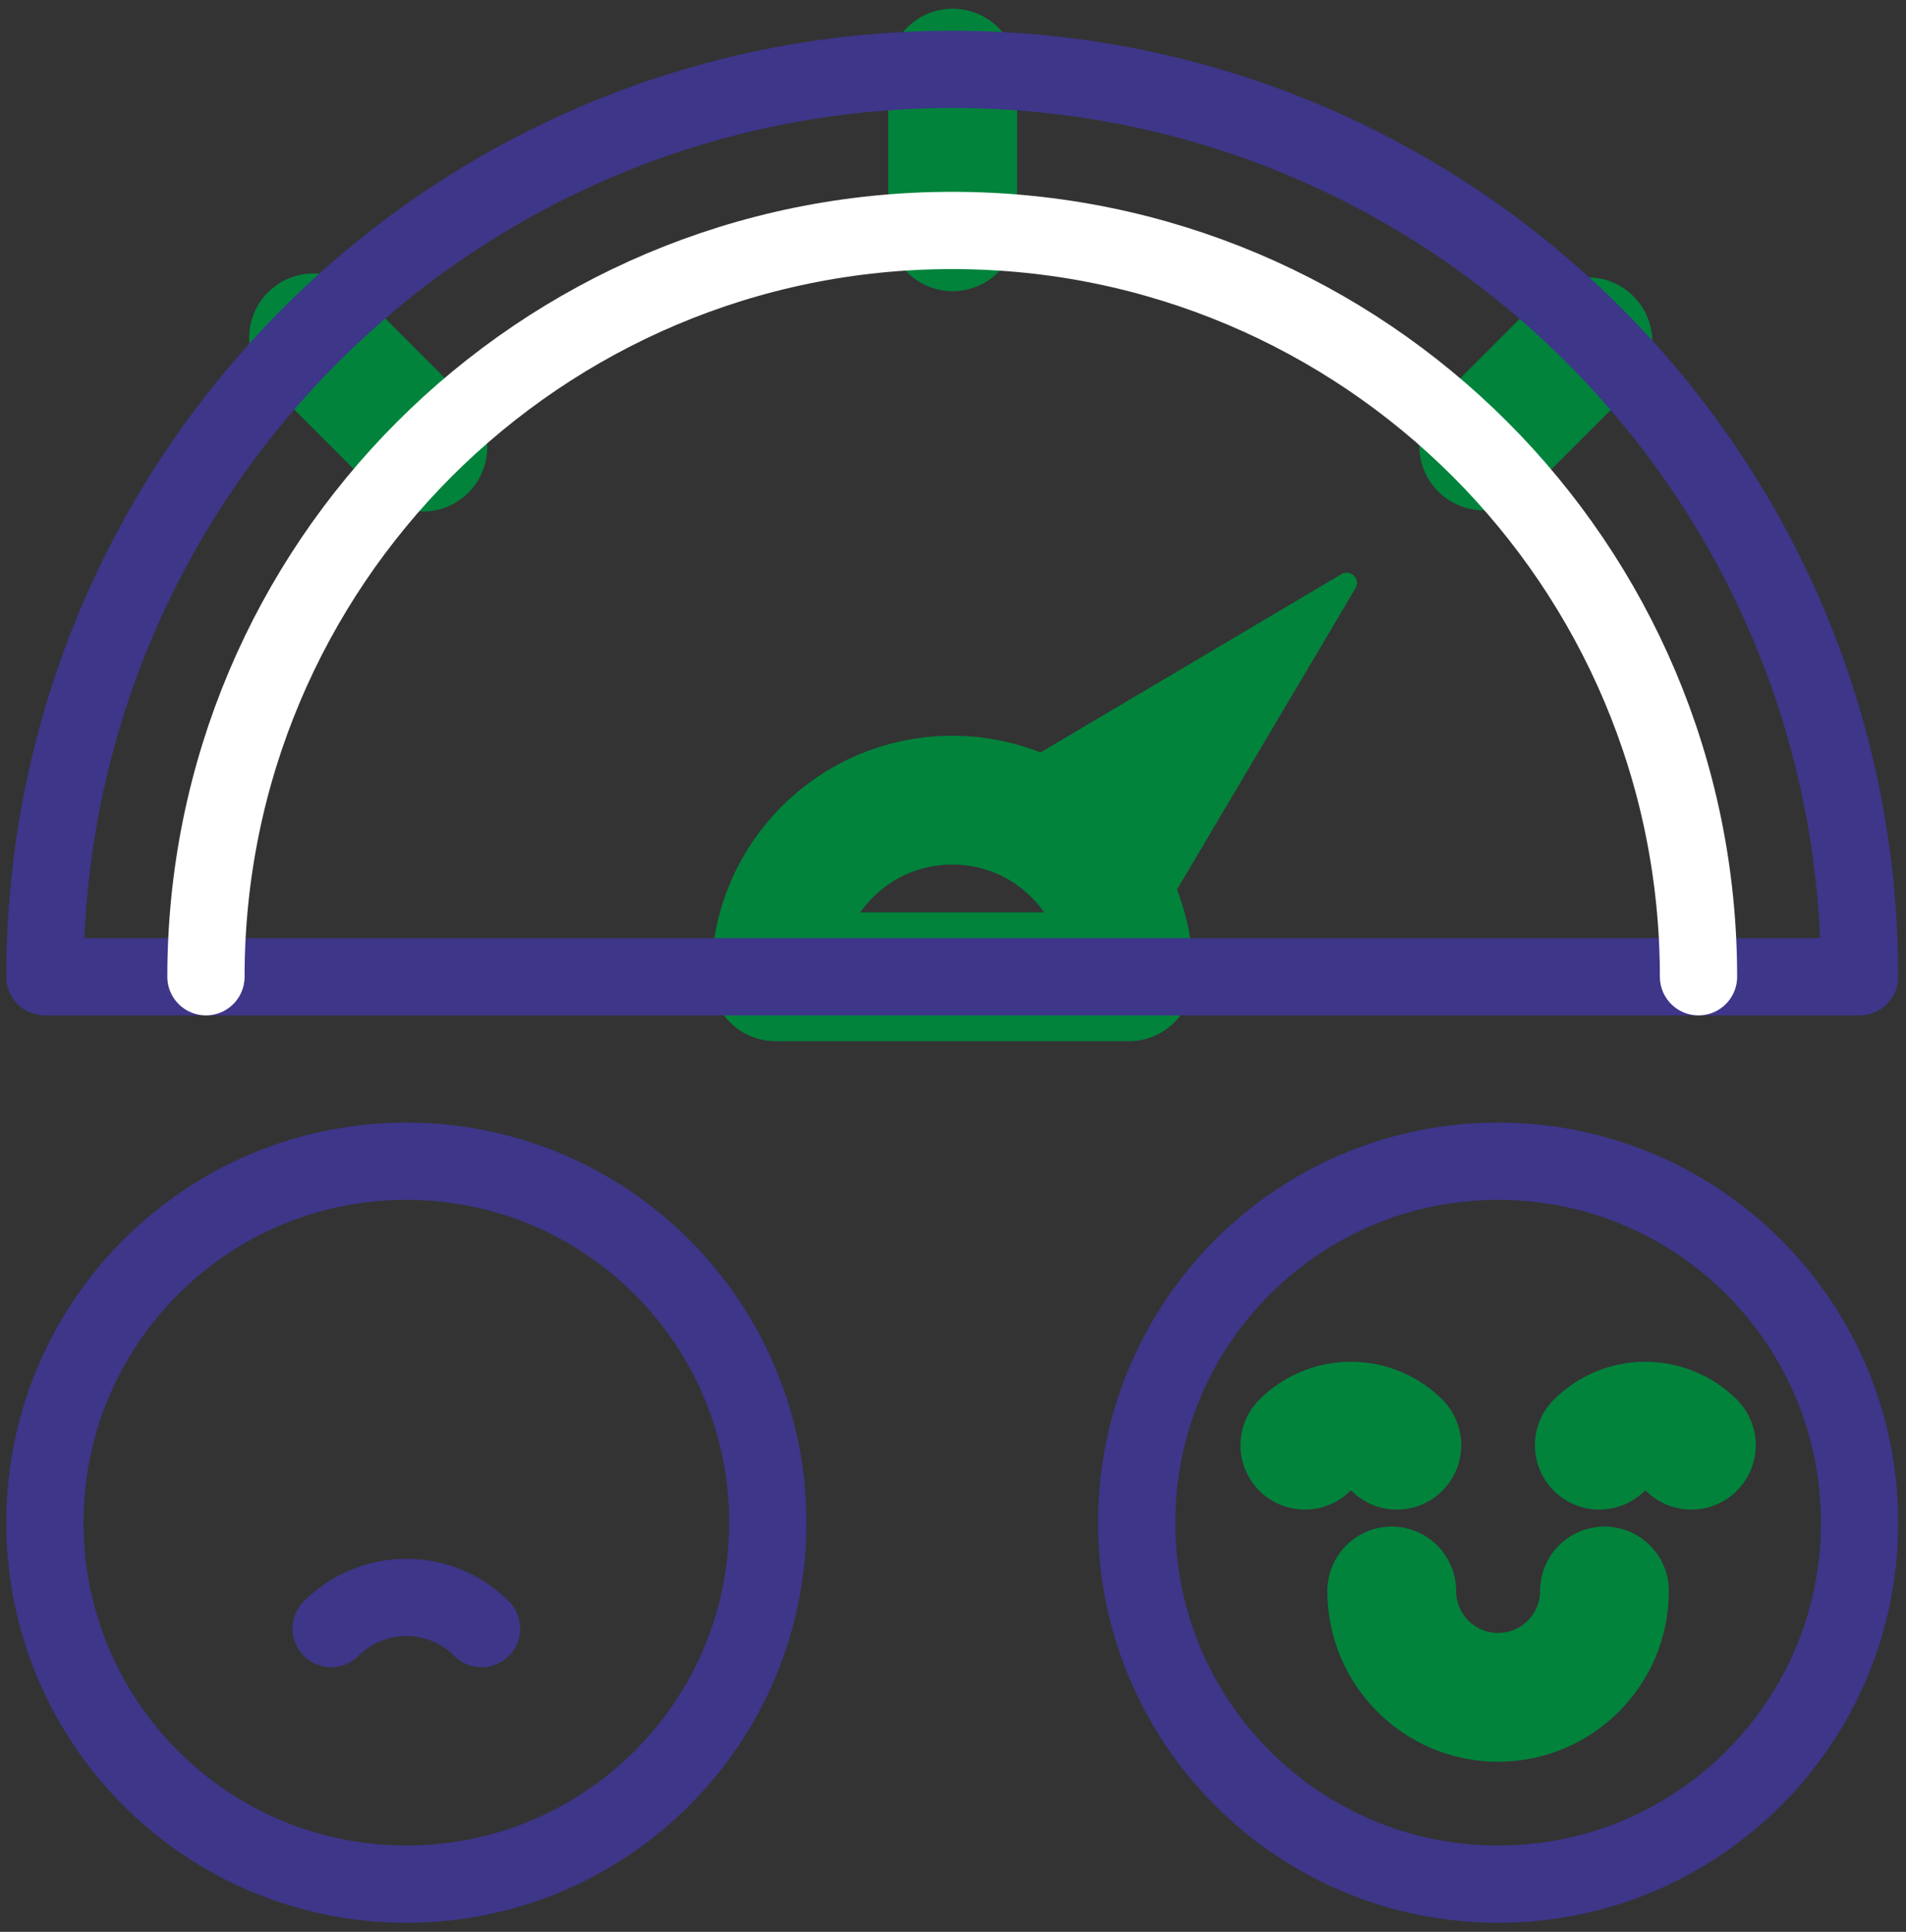
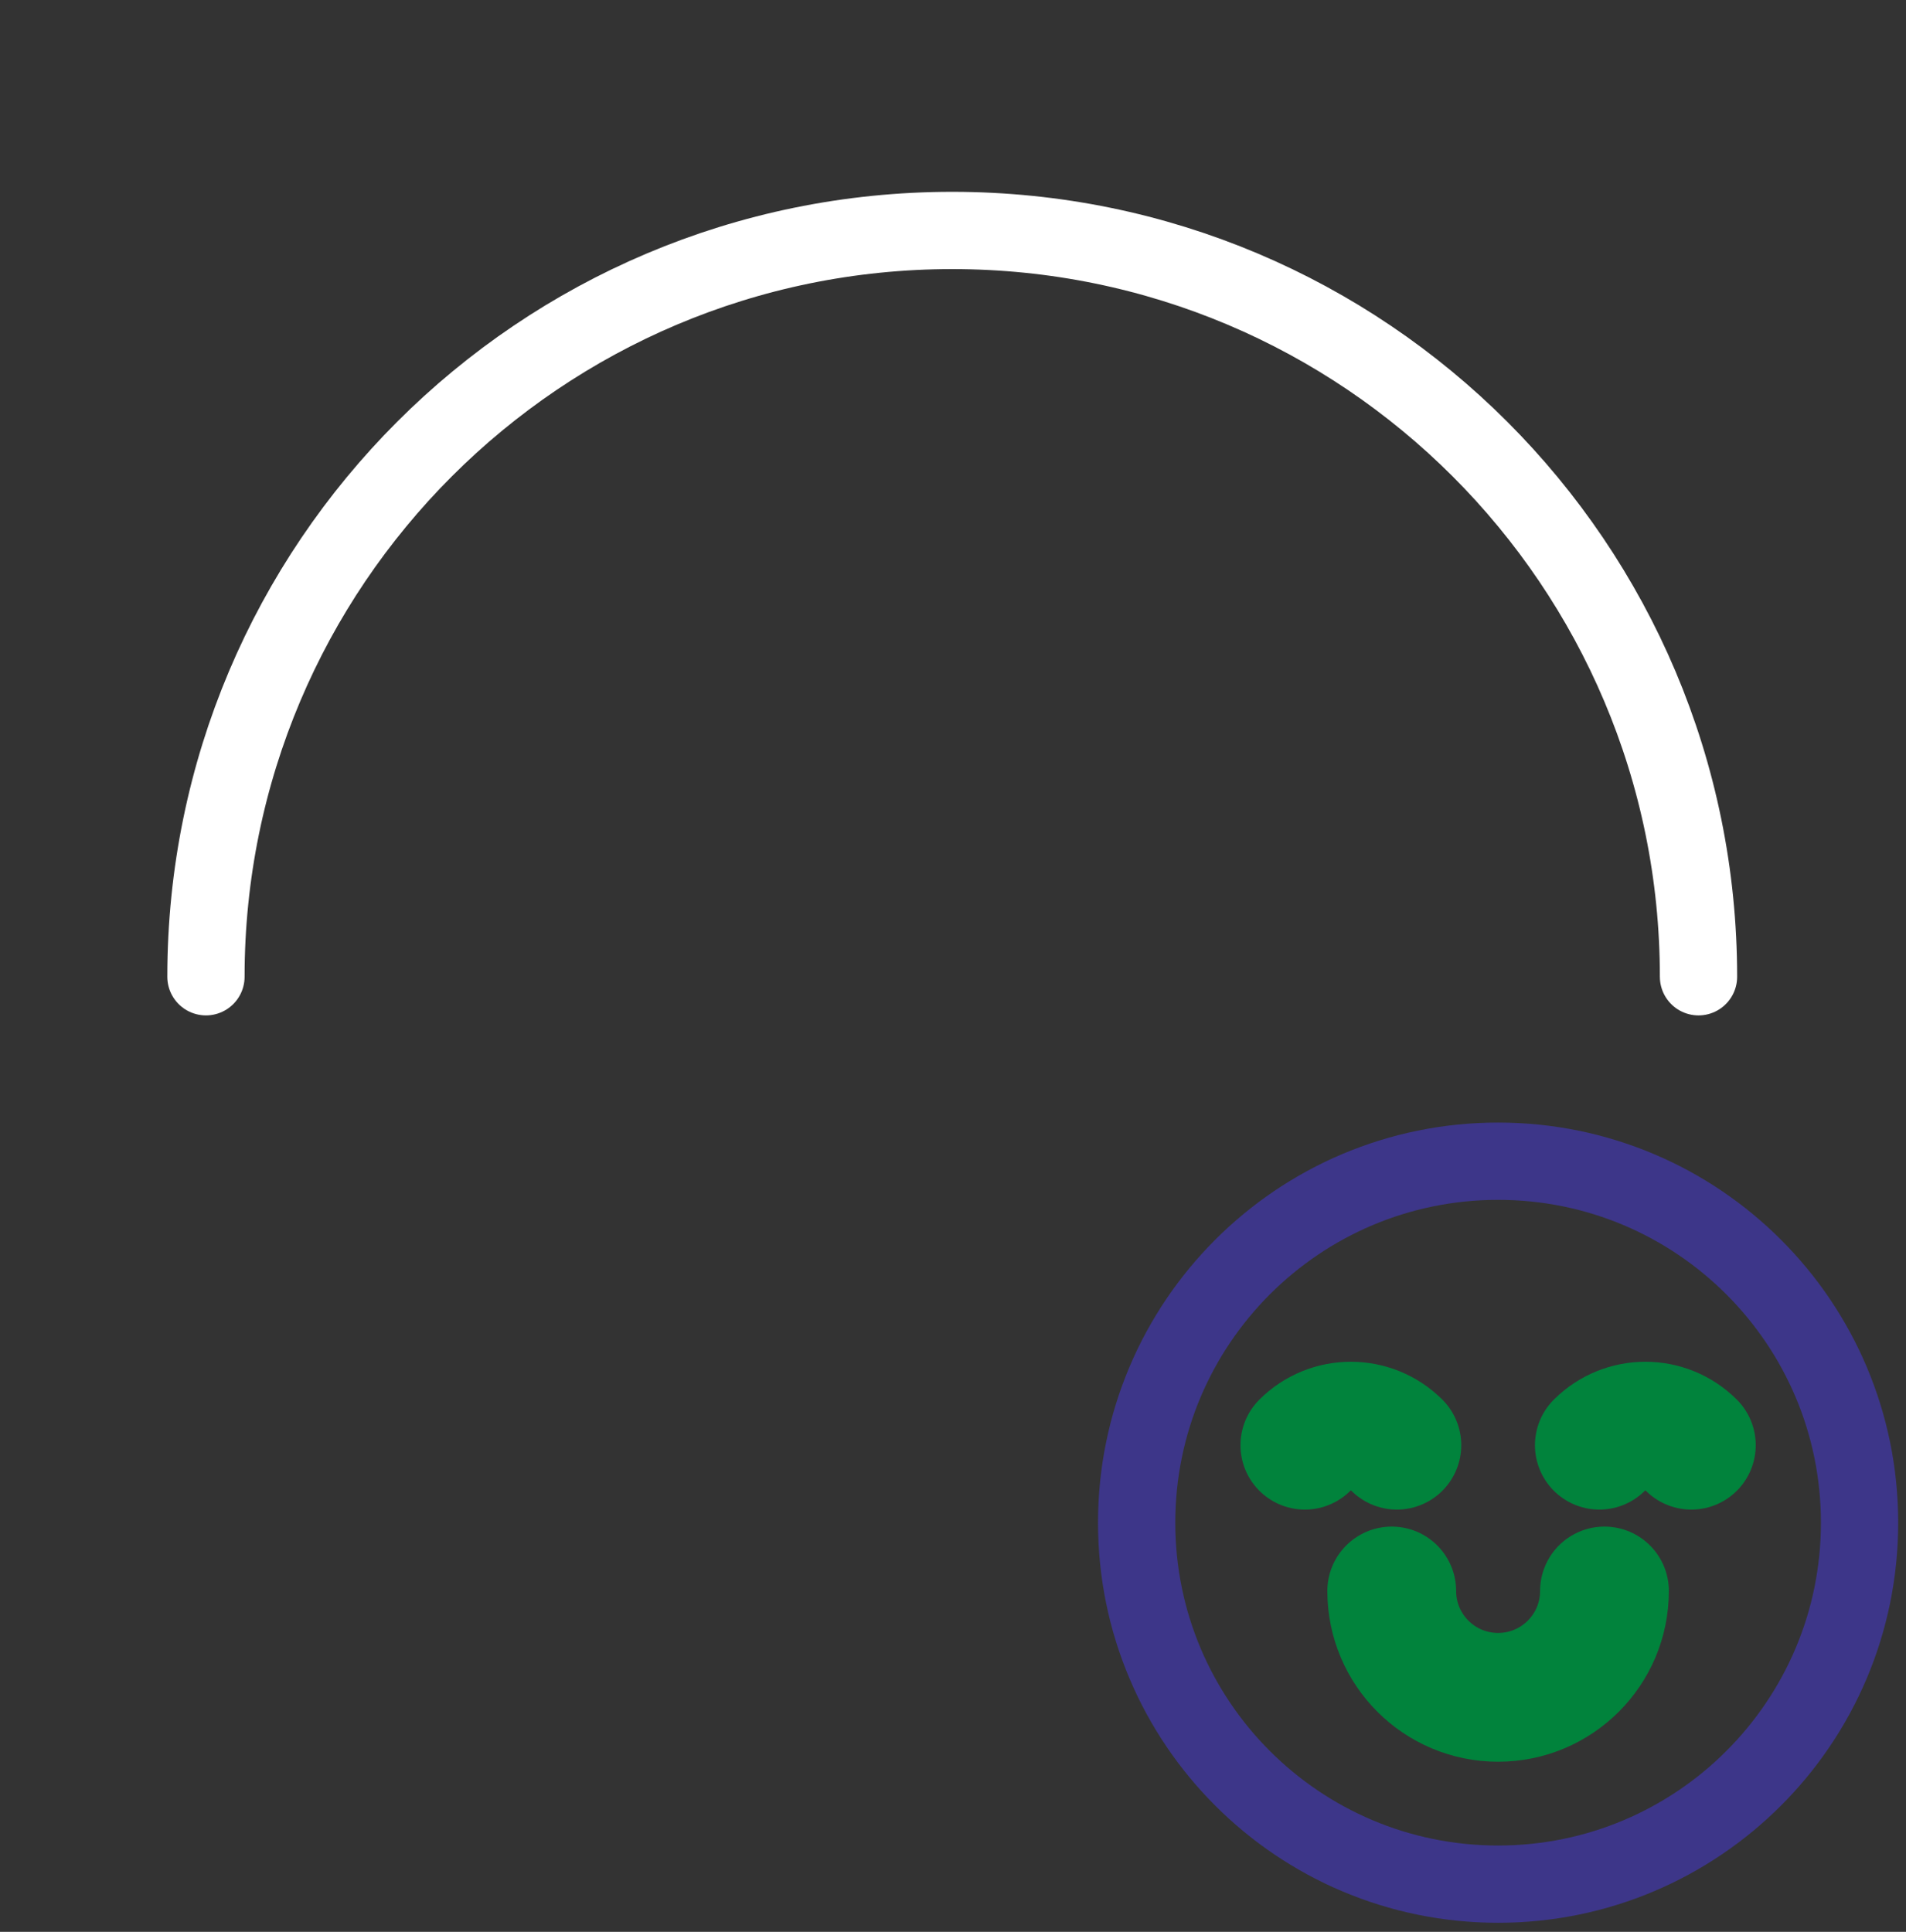
<svg xmlns="http://www.w3.org/2000/svg" width="74" height="75" viewBox="0 0 74 75" fill="none">
  <rect x="0" y="0" width="74" height="75" fill="#333333" stroke="none" />
-   <path d="M16.417 17.359L12.174 13.115M36.988 2.838V8.804M61.65 13.268L57.604 17.313M43.829 37.922C43.829 34.134 40.758 31.063 36.97 31.063C33.182 31.063 30.111 34.134 30.111 37.922H43.829Z" stroke="#01833C" stroke-width="5" stroke-miterlimit="10" stroke-linecap="round" stroke-linejoin="round" />
-   <path d="M52.081 22.291L37.264 31.07C40.84 31.221 43.706 34.11 43.823 37.694L52.627 22.836C52.837 22.482 52.436 22.08 52.081 22.291Z" fill="#01833C" />
  <path d="M58.163 73.149C65.914 73.149 72.197 66.866 72.197 59.116C72.197 51.365 65.914 45.082 58.163 45.082C50.413 45.082 44.13 51.365 44.13 59.116C44.13 66.866 50.413 73.149 58.163 73.149Z" stroke="#3D3689" stroke-width="3" stroke-miterlimit="10" stroke-linecap="round" stroke-linejoin="round" />
  <path d="M54.034 61.767C54.034 64.048 55.883 65.896 58.163 65.896C60.444 65.896 62.293 64.048 62.293 61.767M65.666 56.107C64.68 55.121 63.081 55.121 62.094 56.107M50.661 56.107C51.647 55.121 53.246 55.121 54.233 56.107" stroke="#01833C" stroke-width="5" stroke-miterlimit="10" stroke-linecap="round" stroke-linejoin="round" />
-   <path d="M15.776 73.149C23.527 73.149 29.81 66.866 29.81 59.116C29.81 51.365 23.527 45.082 15.776 45.082C8.026 45.082 1.743 51.365 1.743 59.116C1.743 66.866 8.026 73.149 15.776 73.149Z" stroke="#3D3689" stroke-width="3" stroke-miterlimit="10" stroke-linecap="round" stroke-linejoin="round" />
-   <path d="M18.696 63.227C17.084 61.615 14.469 61.615 12.856 63.227M72.197 37.922C72.197 18.466 56.425 2.694 36.97 2.694C17.514 2.694 1.743 18.466 1.743 37.922H72.197Z" stroke="#3D3689" stroke-width="3" stroke-miterlimit="10" stroke-linecap="round" stroke-linejoin="round" />
  <path d="M65.944 37.921C65.944 21.919 52.972 8.947 36.97 8.947C20.968 8.947 7.996 21.919 7.996 37.921" stroke="white" stroke-width="3" stroke-miterlimit="10" stroke-linecap="round" stroke-linejoin="round" />
</svg>